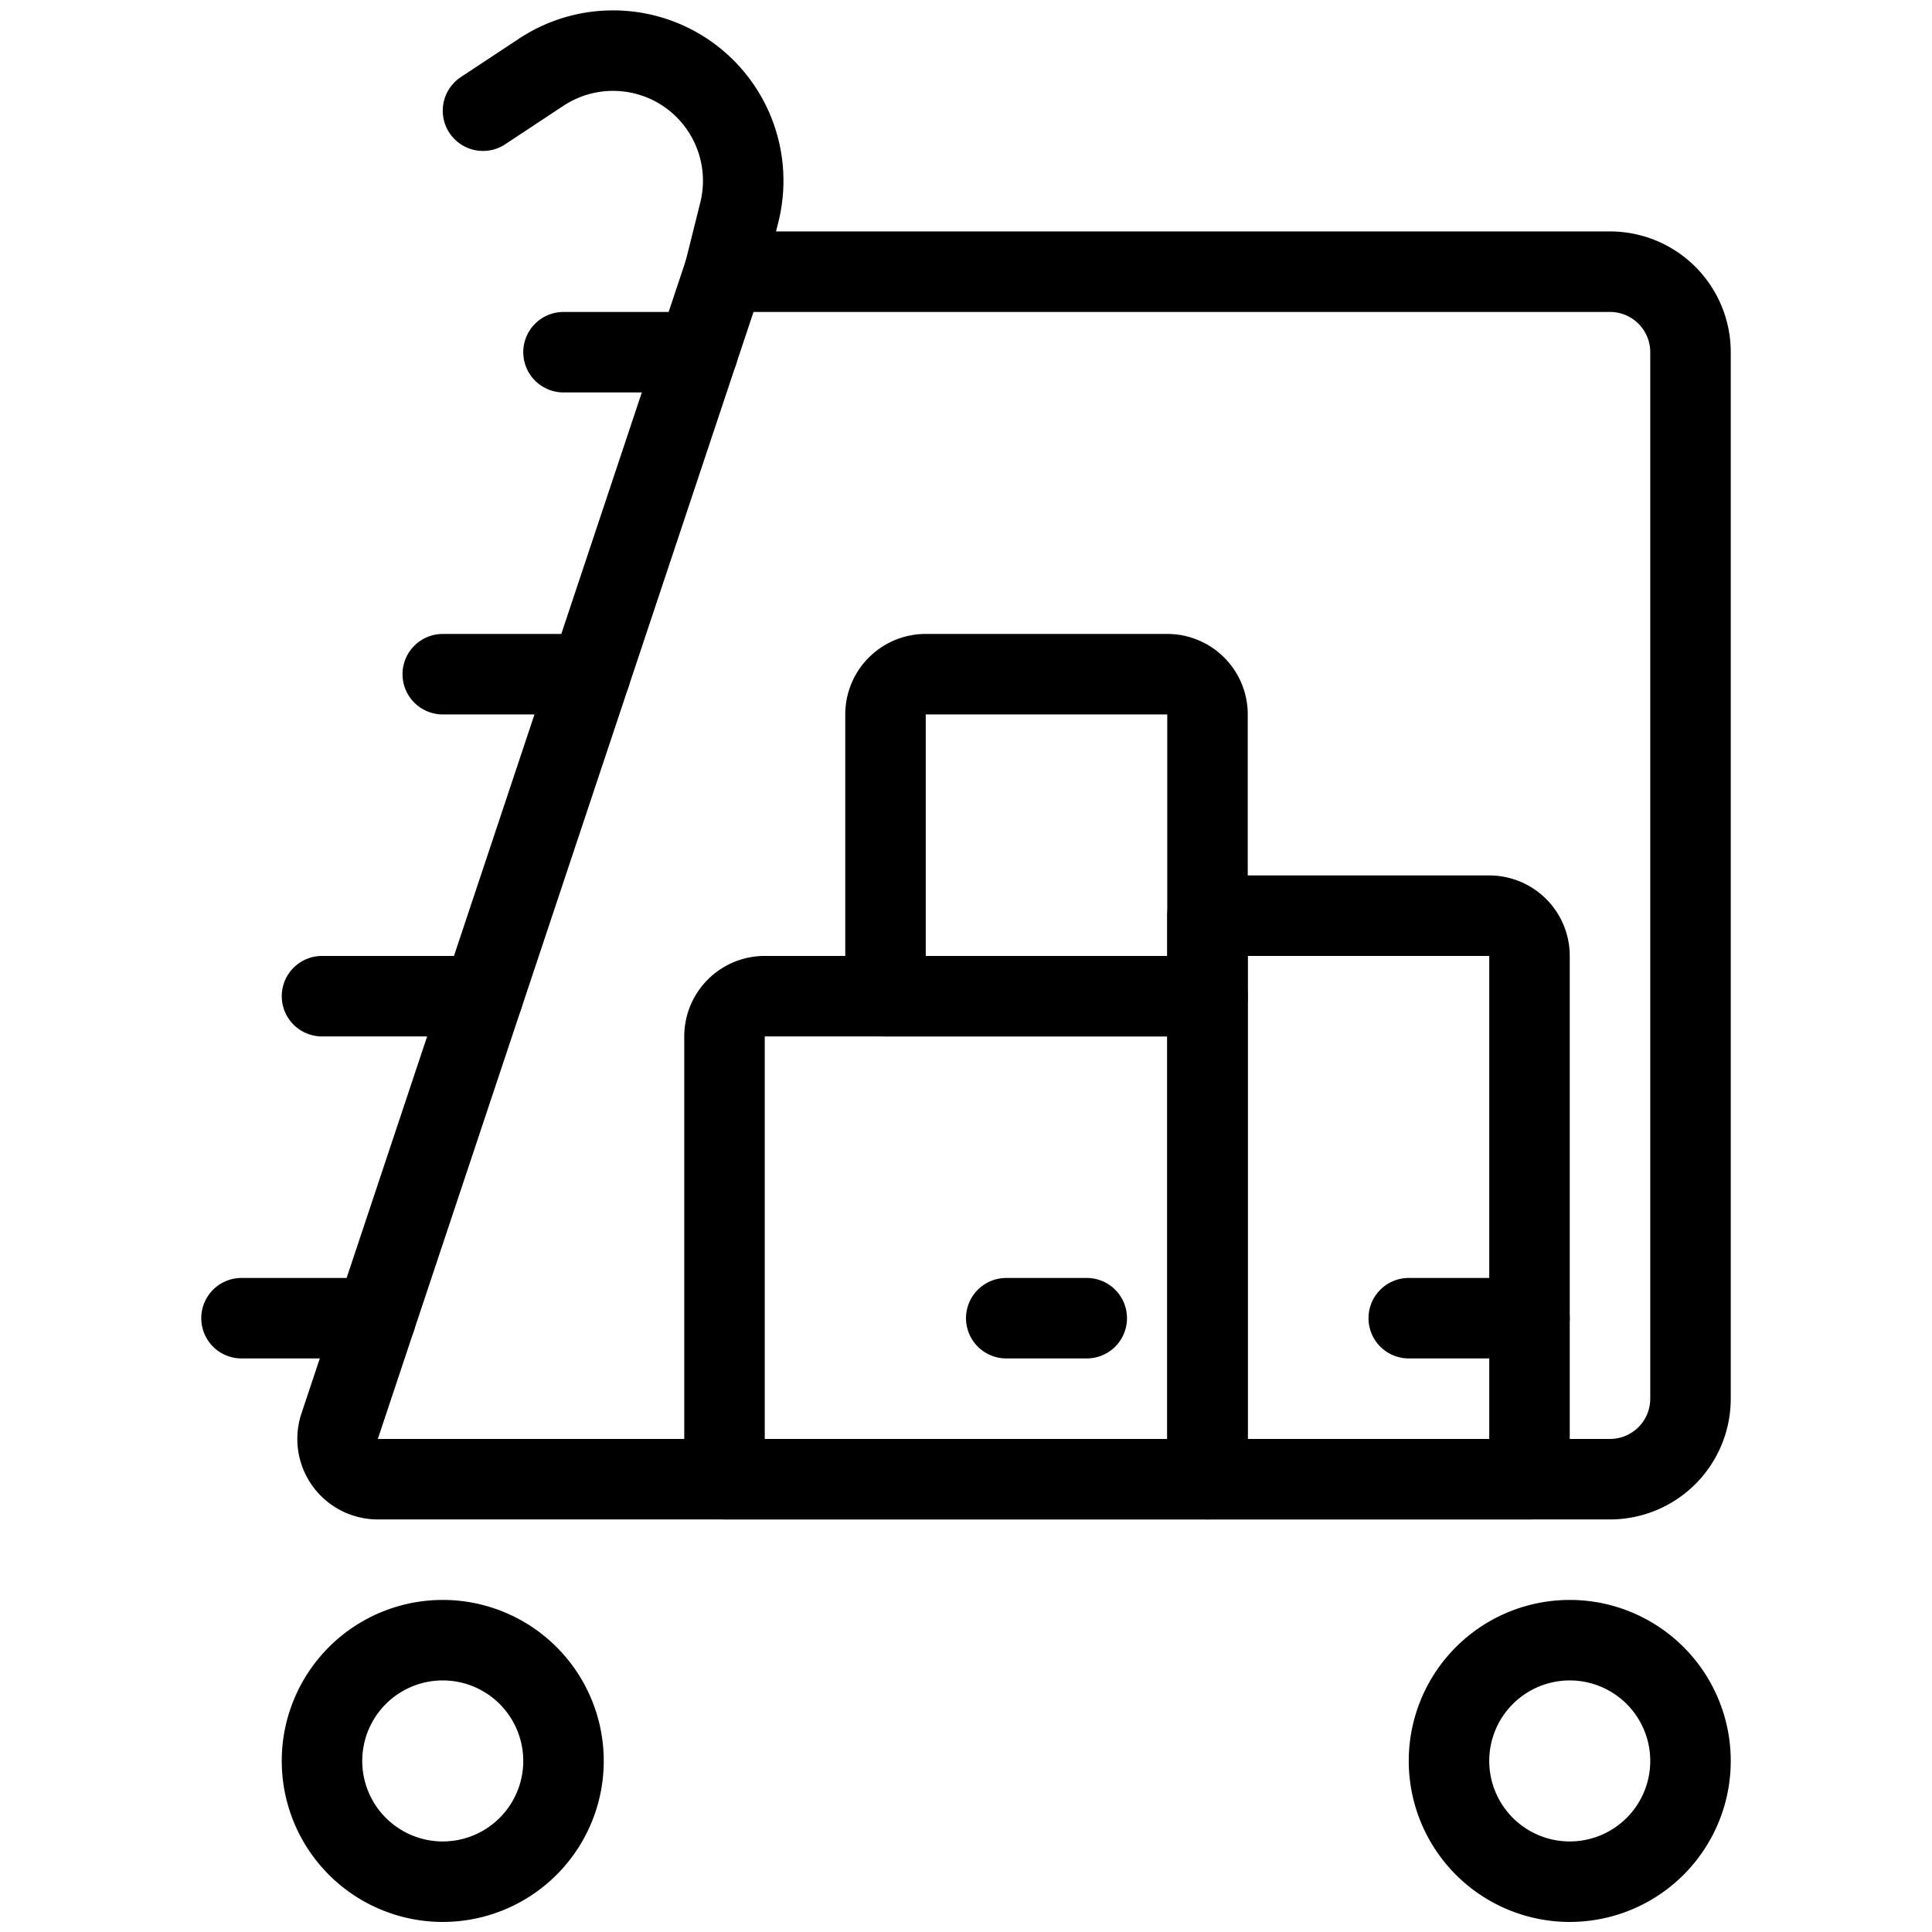
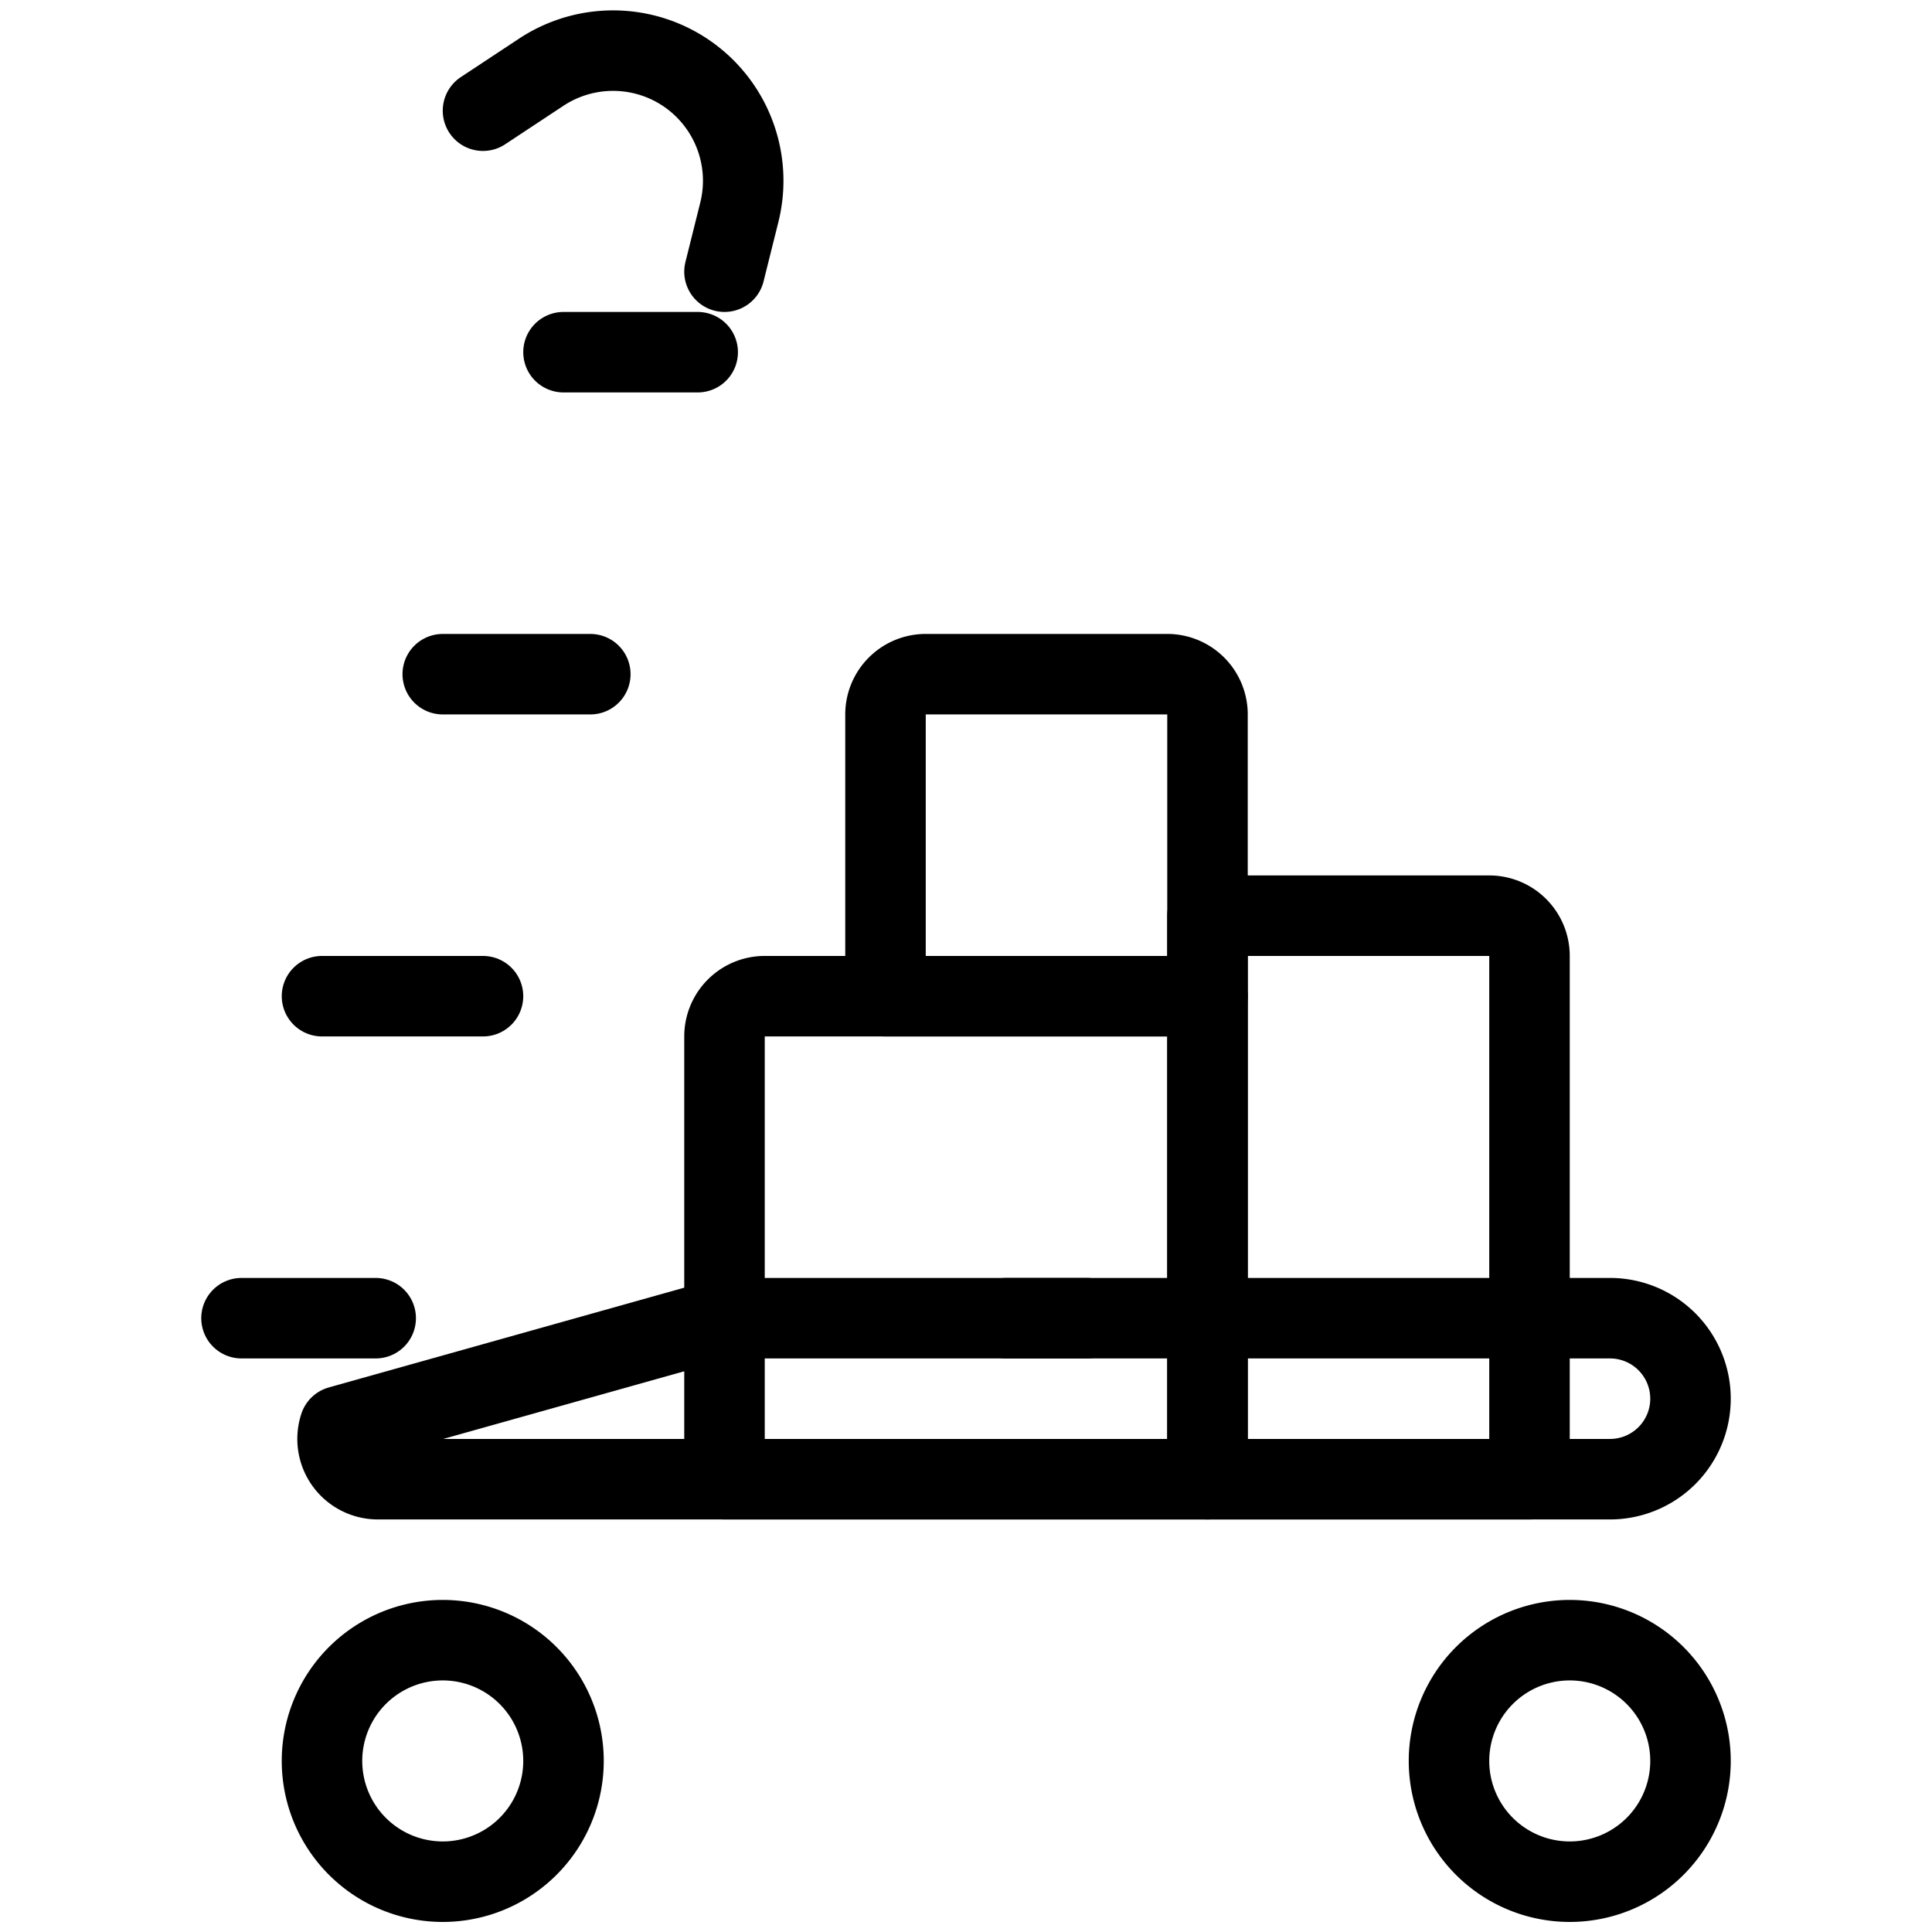
<svg xmlns="http://www.w3.org/2000/svg" viewBox="0 0 24 24">
  <g transform="matrix(1,0,0,1,0,0)">
    <path d="M4.000 21.875 A1.500 1.500 0 1 0 7.000 21.875 A1.500 1.500 0 1 0 4.000 21.875 Z" fill="none" stroke="#000000" stroke-linecap="round" stroke-linejoin="round" />
    <path d="M18.000 21.875 A1.500 1.500 0 1 0 21.000 21.875 A1.500 1.500 0 1 0 18.000 21.875 Z" fill="none" stroke="#000000" stroke-linecap="round" stroke-linejoin="round" />
-     <path d="M4.219,17.717a.5.5,0,0,0,.475.658H20a1,1,0,0,0,1-1v-13a1,1,0,0,0-1-1H9Z" fill="none" stroke="#000000" stroke-linecap="round" stroke-linejoin="round" />
+     <path d="M4.219,17.717a.5.5,0,0,0,.475.658H20a1,1,0,0,0,1-1a1,1,0,0,0-1-1H9Z" fill="none" stroke="#000000" stroke-linecap="round" stroke-linejoin="round" />
    <path d="M9,3.375l.185-.741A1.617,1.617,0,0,0,8.34.8h0A1.619,1.619,0,0,0,6.719.9L6,1.375" fill="none" stroke="#000000" stroke-linecap="round" stroke-linejoin="round" />
    <path d="M9.5,12.375H15a0,0,0,0,1,0,0v6a0,0,0,0,1,0,0H9a0,0,0,0,1,0,0v-5.5A.5.5,0,0,1,9.5,12.375Z" fill="none" stroke="#000000" stroke-linecap="round" stroke-linejoin="round" />
    <path d="M15,11.375h3.5a.5.5,0,0,1,.5.5v6.5a0,0,0,0,1,0,0H15a0,0,0,0,1,0,0v-7A0,0,0,0,1,15,11.375Z" fill="none" stroke="#000000" stroke-linecap="round" stroke-linejoin="round" />
    <path d="M11.5,8.375h3a.5.5,0,0,1,.5.5v3.5a0,0,0,0,1,0,0H11a0,0,0,0,1,0,0v-3.5A.5.5,0,0,1,11.5,8.375Z" fill="none" stroke="#000000" stroke-linecap="round" stroke-linejoin="round" />
    <path d="M12.5 16.375L13.5 16.375" fill="none" stroke="#000000" stroke-linecap="round" stroke-linejoin="round" />
-     <path d="M17.5 16.375L19 16.375" fill="none" stroke="#000000" stroke-linecap="round" stroke-linejoin="round" />
    <path d="M4.667 16.375L3 16.375" fill="none" stroke="#000000" stroke-linecap="round" stroke-linejoin="round" />
    <path d="M6 12.375L4 12.375" fill="none" stroke="#000000" stroke-linecap="round" stroke-linejoin="round" />
    <path d="M7.333 8.375L5.5 8.375" fill="none" stroke="#000000" stroke-linecap="round" stroke-linejoin="round" />
    <path d="M8.667 4.375L7 4.375" fill="none" stroke="#000000" stroke-linecap="round" stroke-linejoin="round" />
  </g>
</svg>